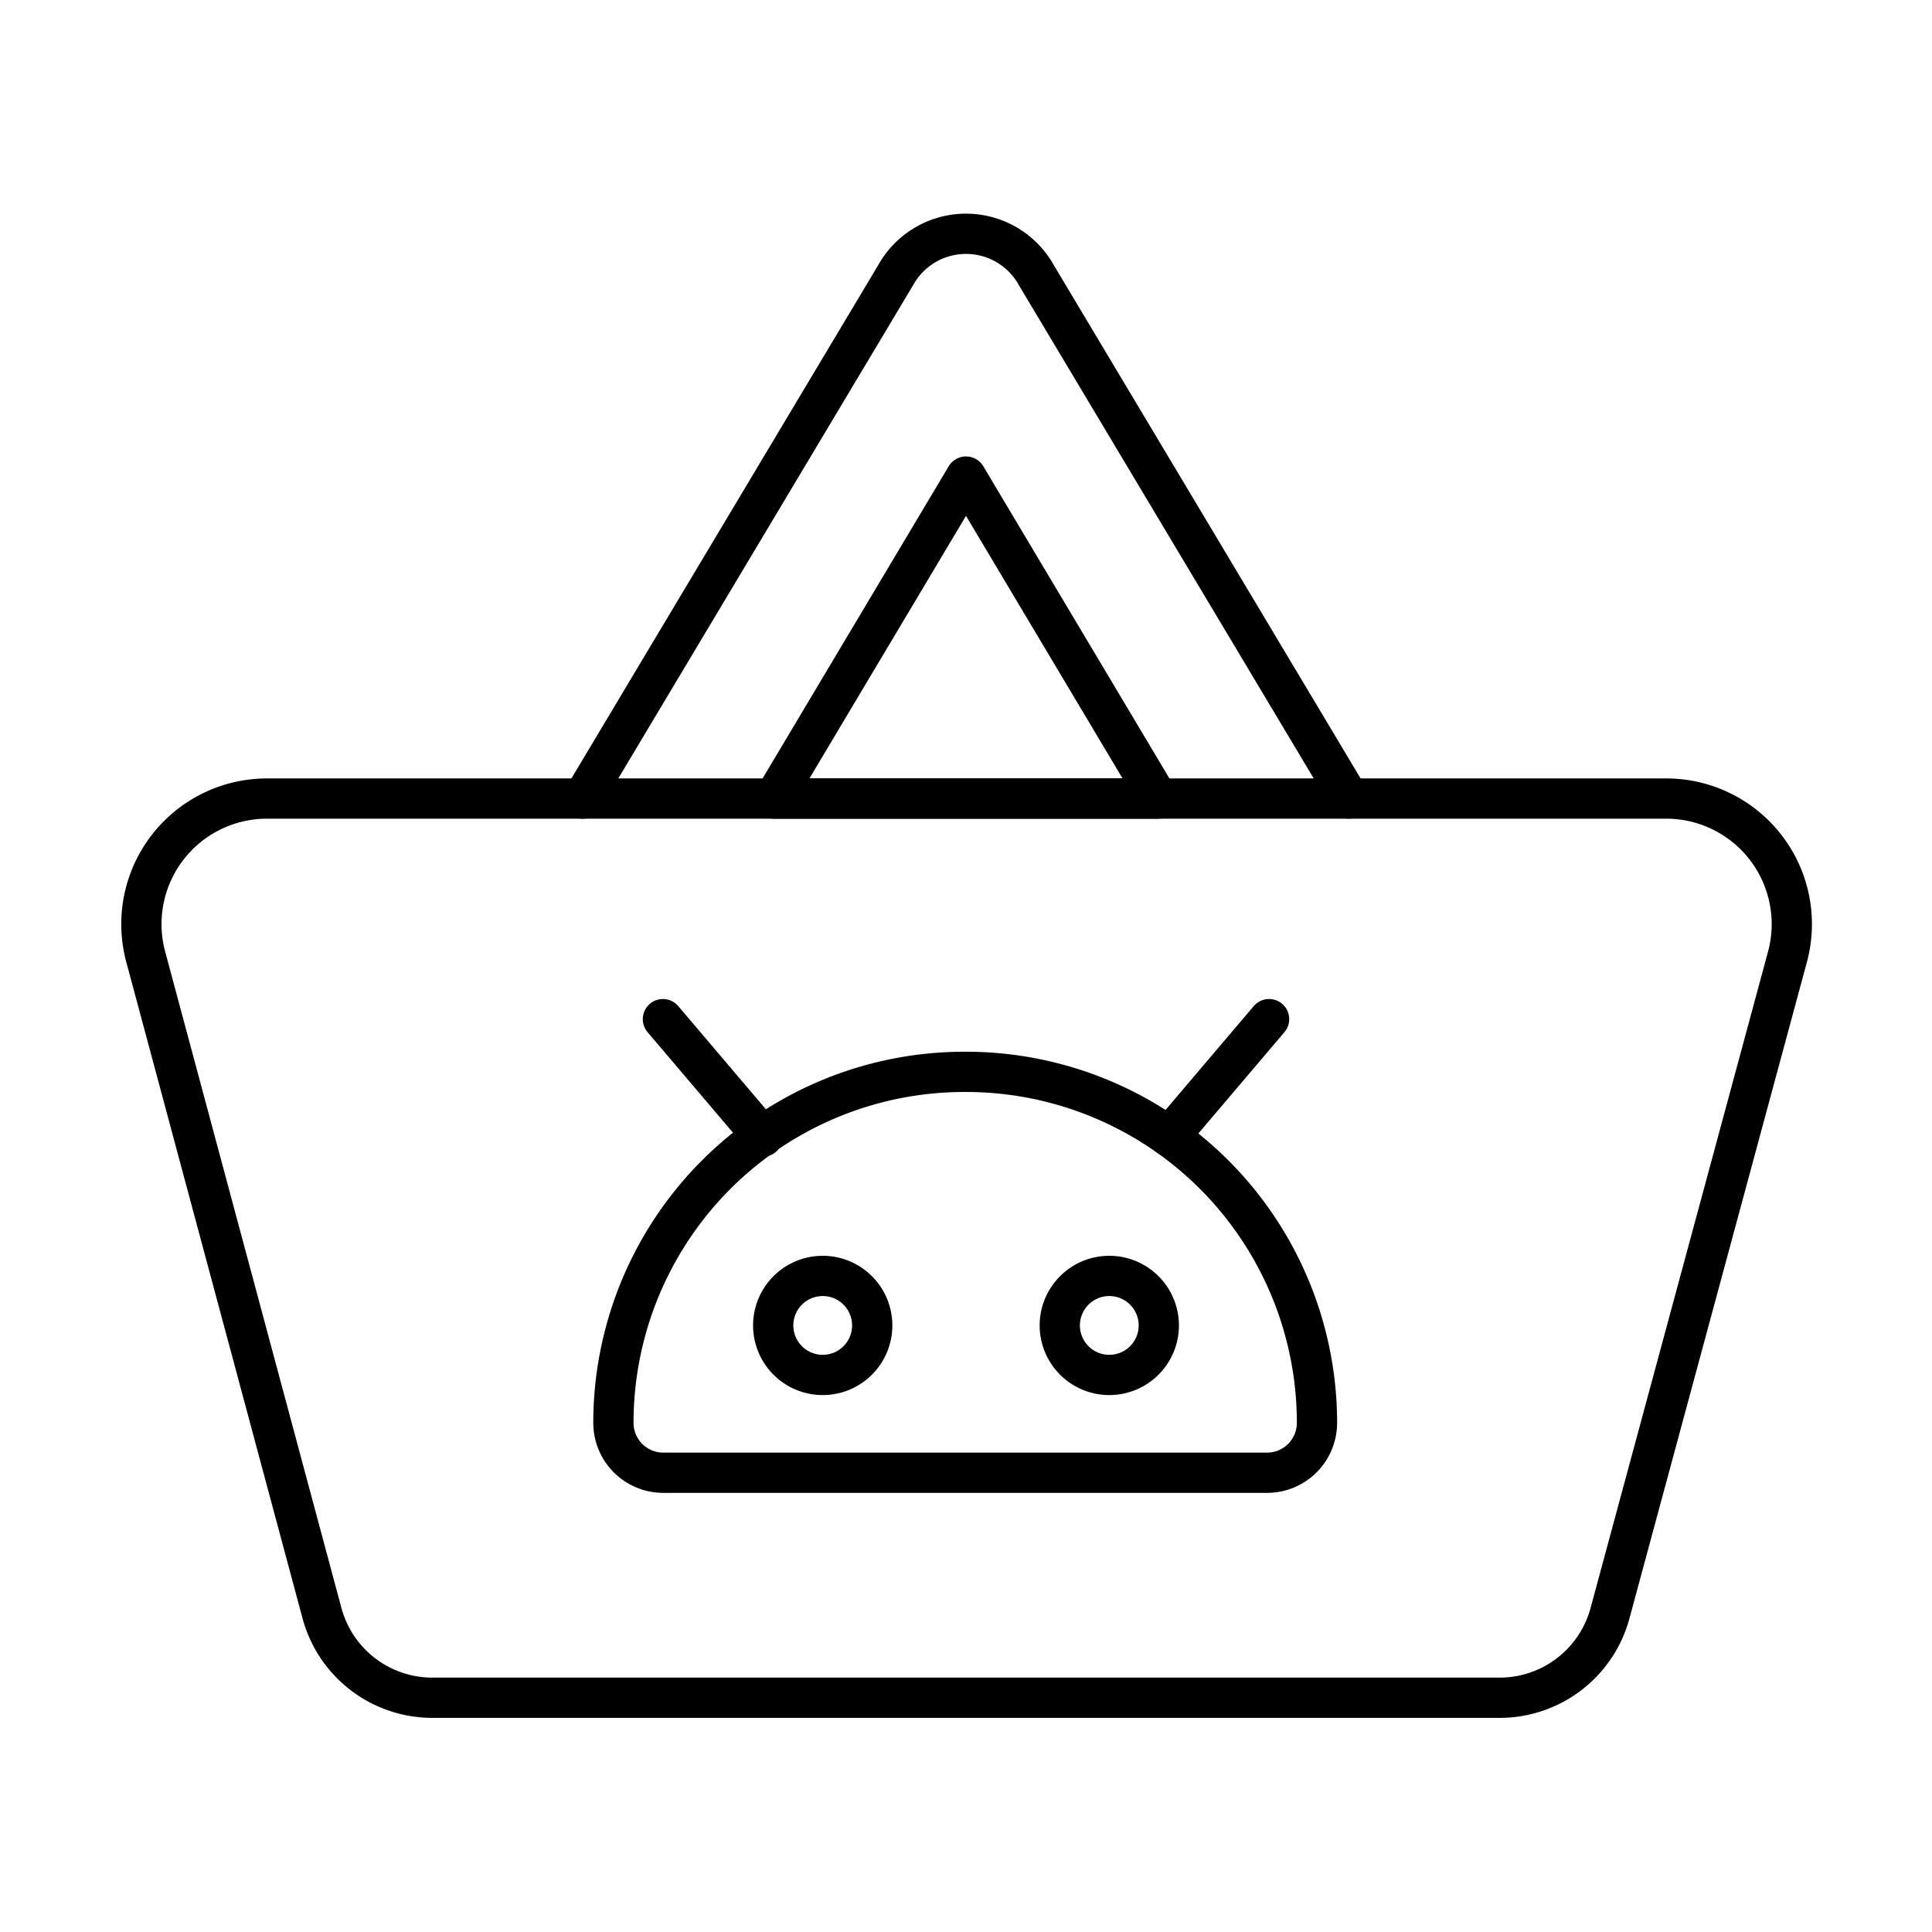
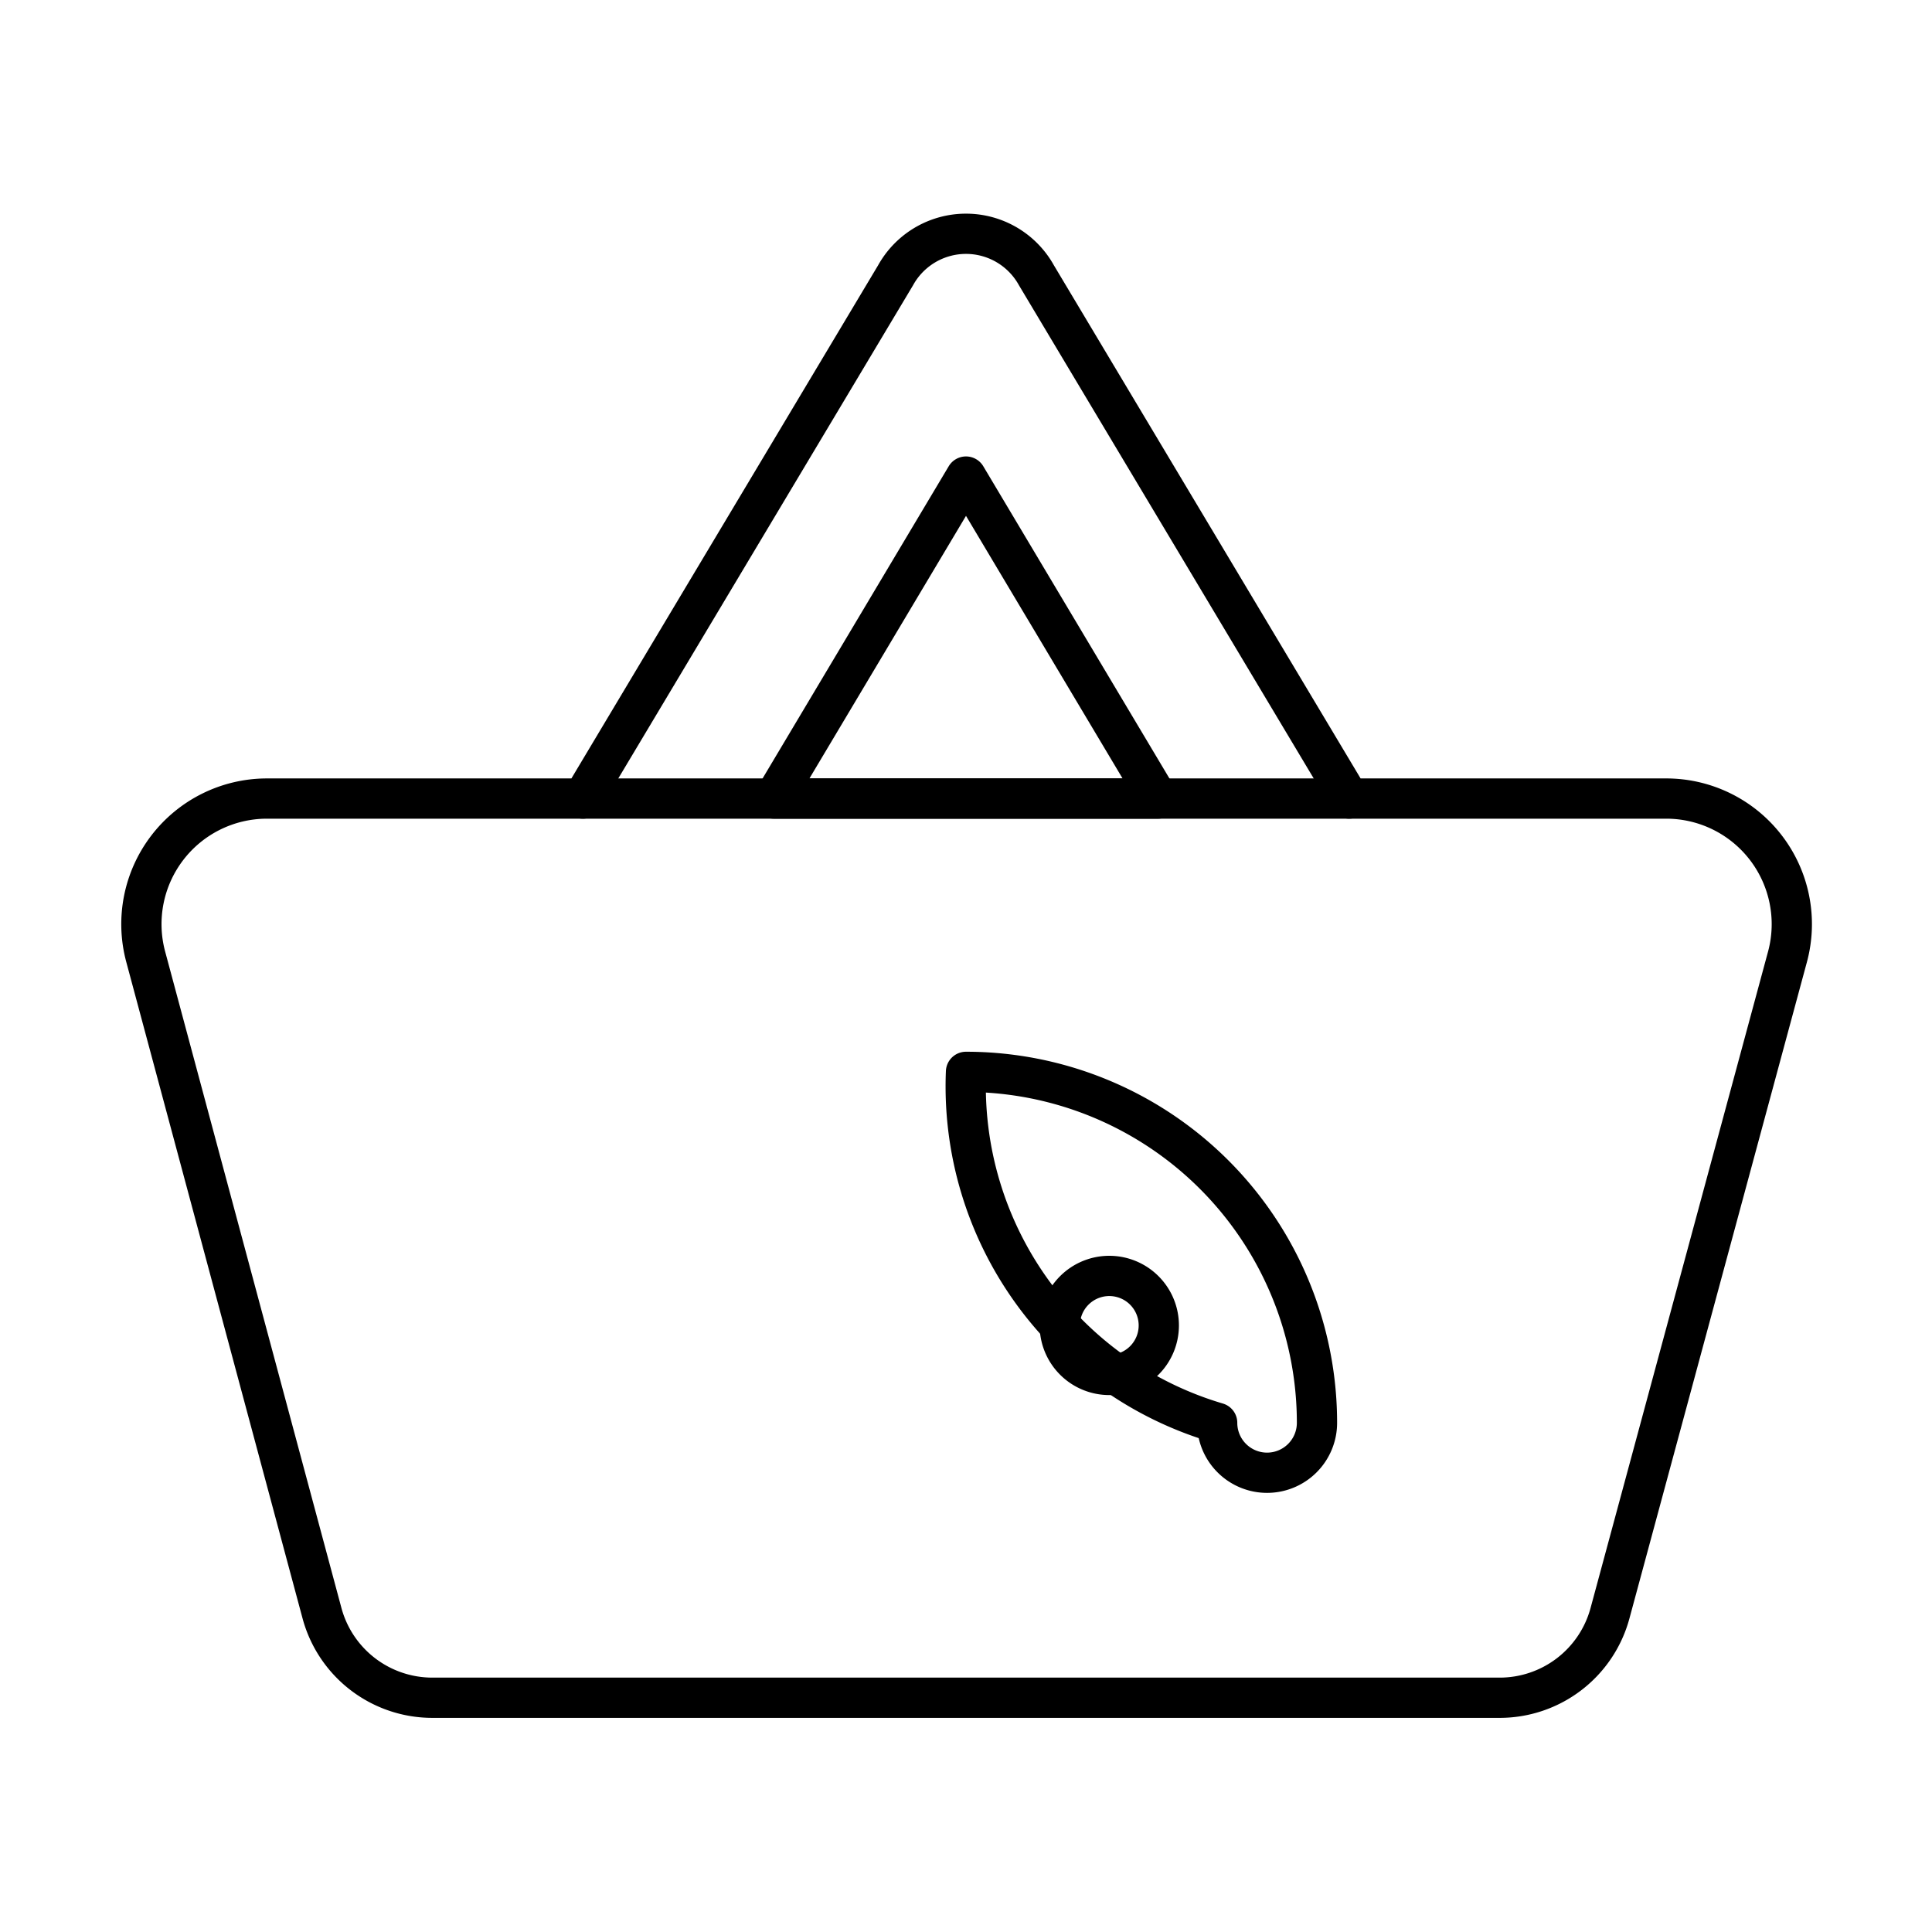
<svg xmlns="http://www.w3.org/2000/svg" width="800px" height="800px" viewBox="0 0 48 48">
  <defs>
    <style>.a{fill:none;stroke:#000000;stroke-linecap:round;stroke-linejoin:round;}</style>
  </defs>
  <path class="a" d="M41.38,19.84H33.52l-7.77-13a2,2,0,0,0-3.5,0l-7.77,13H6.62a3.12,3.12,0,0,0-3,3.93L8,40.08a2.84,2.84,0,0,0,2.74,2.1H37.24A2.84,2.84,0,0,0,40,40.08l4.41-16.31A3.12,3.12,0,0,0,41.38,19.84ZM24,11.84l4.77,8H19.23Z" />
  <line class="a" x1="14.48" y1="19.84" x2="33.52" y2="19.84" />
-   <path class="a" d="M20.45,34.16a1.23,1.23,0,1,1,1.22-1.22A1.23,1.23,0,0,1,20.45,34.16Z" />
  <path class="a" d="M27.57,34.16a1.23,1.23,0,1,1,1.22-1.22A1.23,1.23,0,0,1,27.57,34.16Z" />
-   <path class="a" d="M24,26.63h0a8.72,8.72,0,0,1,8.72,8.72v0a1.24,1.24,0,0,1-1.24,1.24h-15a1.24,1.24,0,0,1-1.24-1.24v0A8.72,8.72,0,0,1,24,26.63Z" />
-   <line class="a" x1="16.47" y1="25.32" x2="18.95" y2="28.24" />
-   <line class="a" x1="31.53" y1="25.32" x2="29.05" y2="28.24" />
+   <path class="a" d="M24,26.63h0a8.72,8.72,0,0,1,8.72,8.72v0a1.24,1.24,0,0,1-1.24,1.24a1.24,1.24,0,0,1-1.24-1.24v0A8.72,8.72,0,0,1,24,26.63Z" />
</svg>